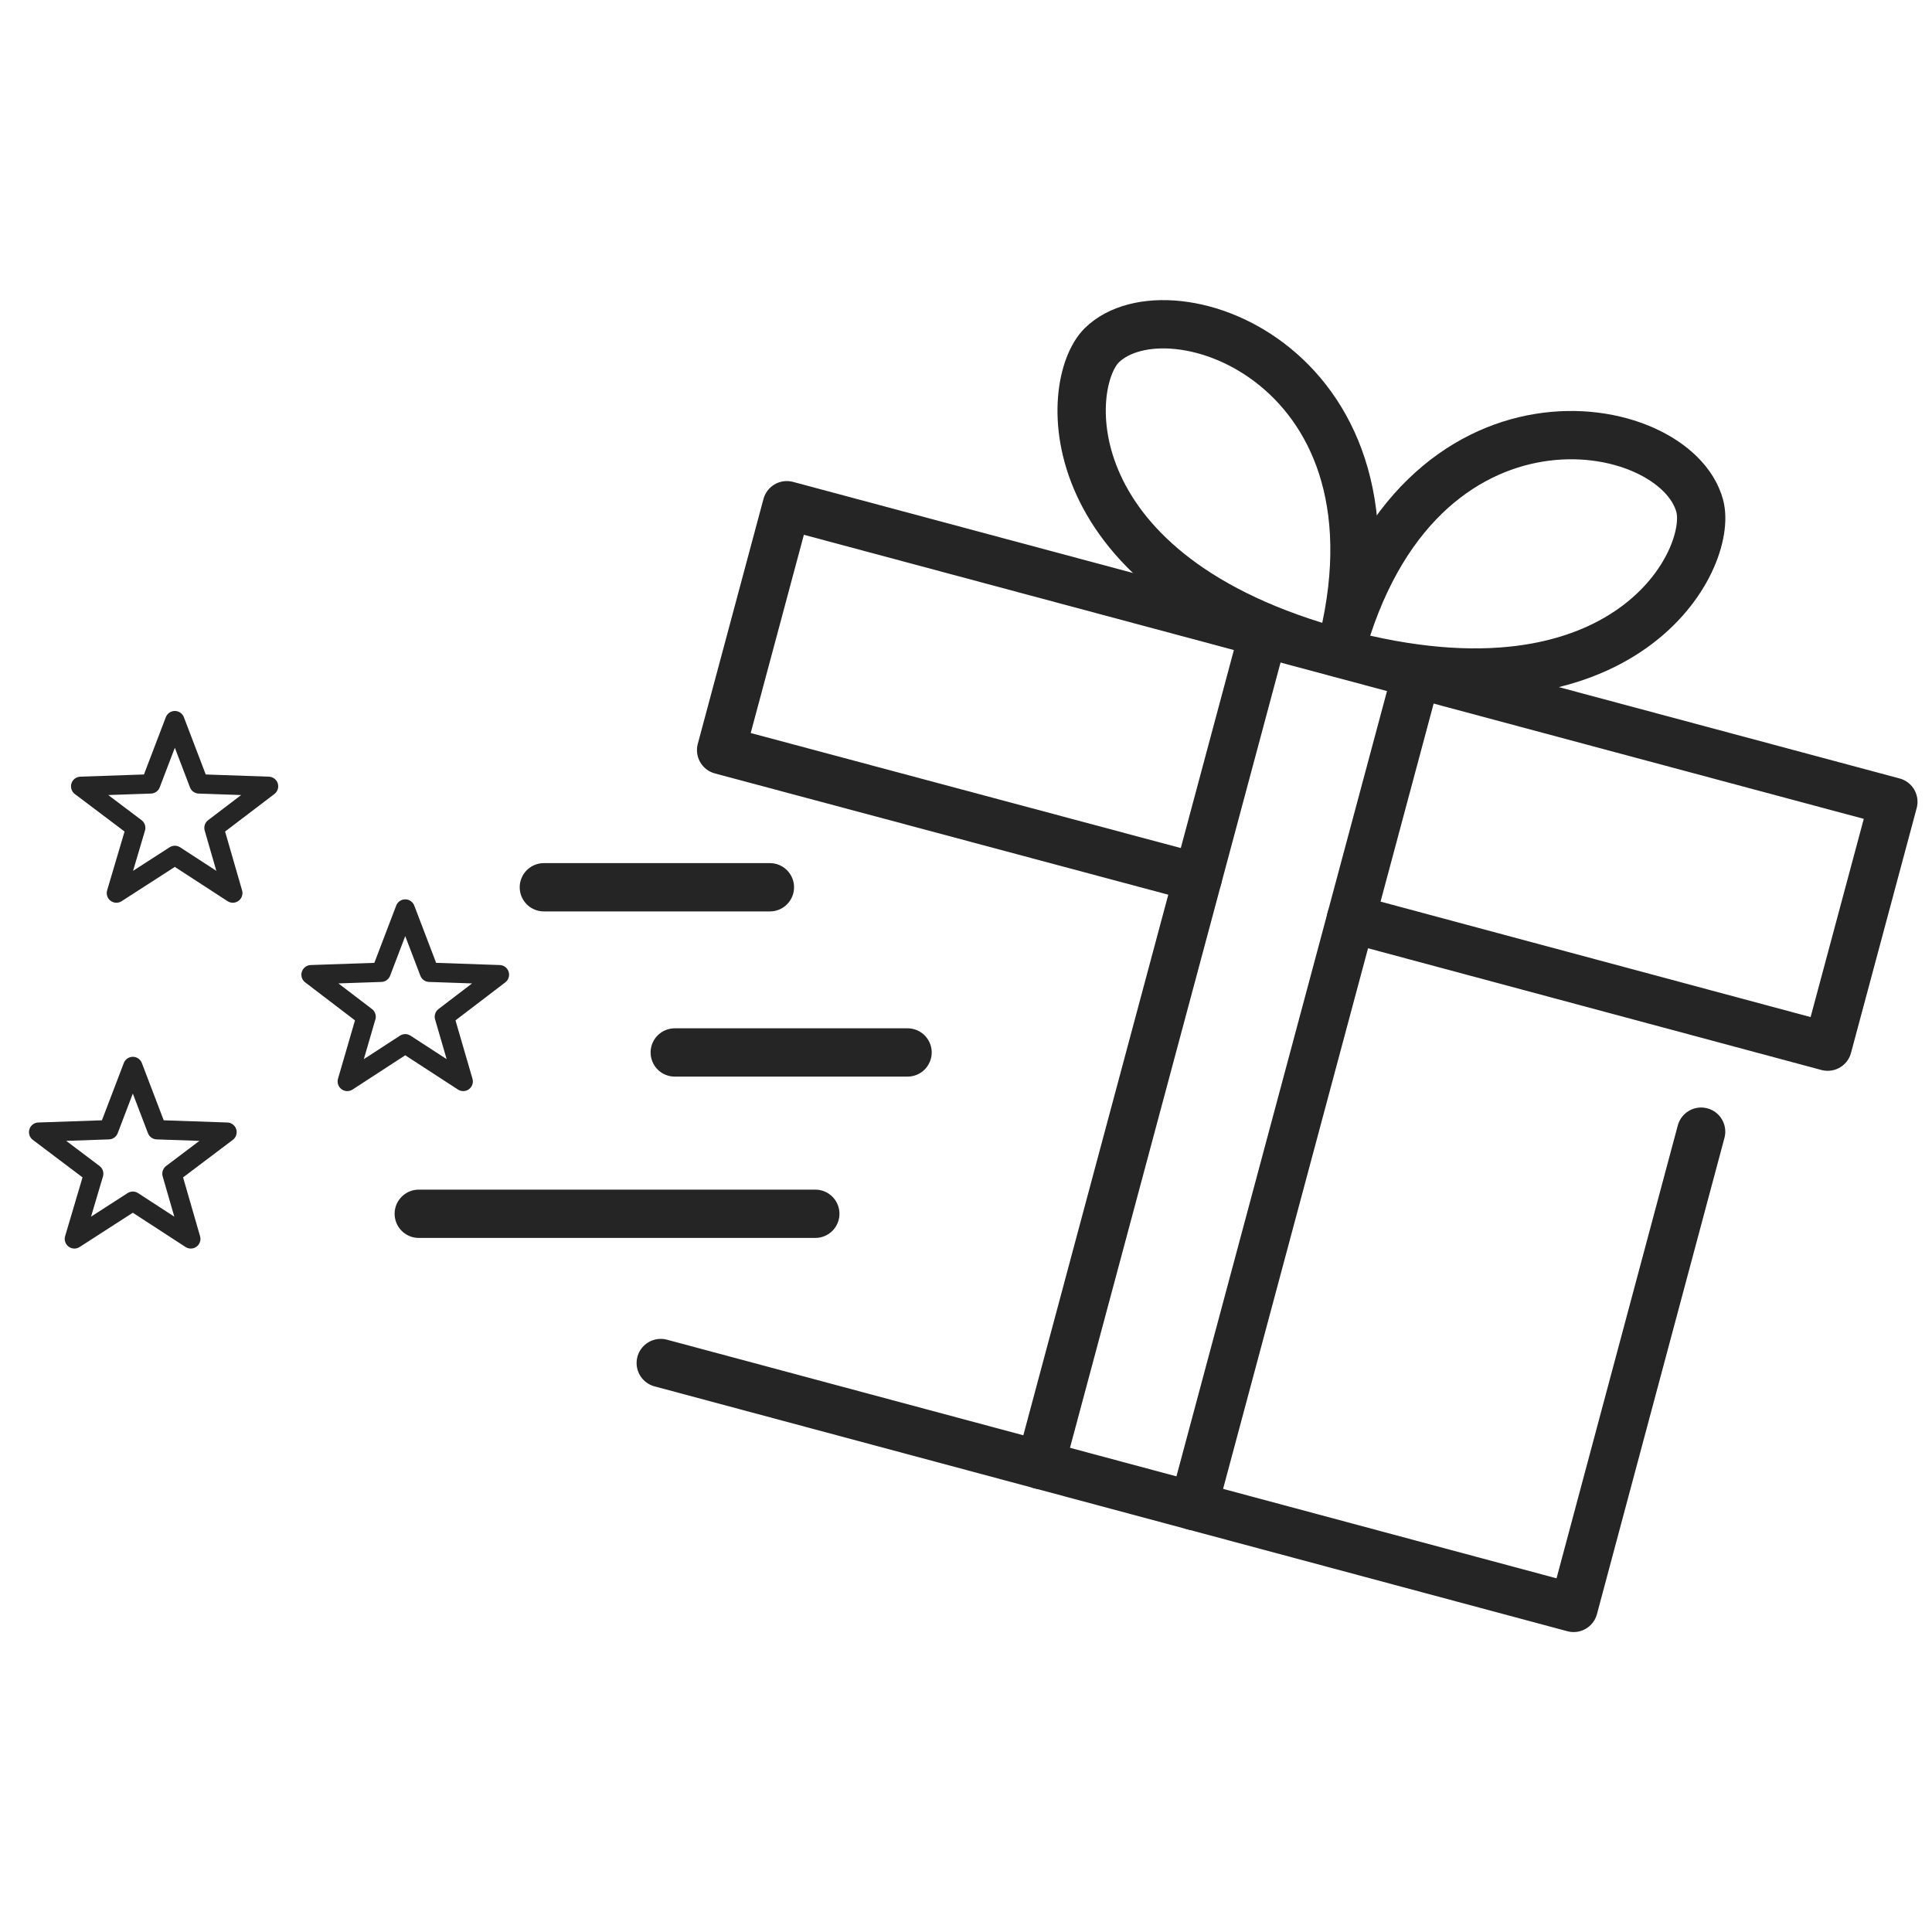
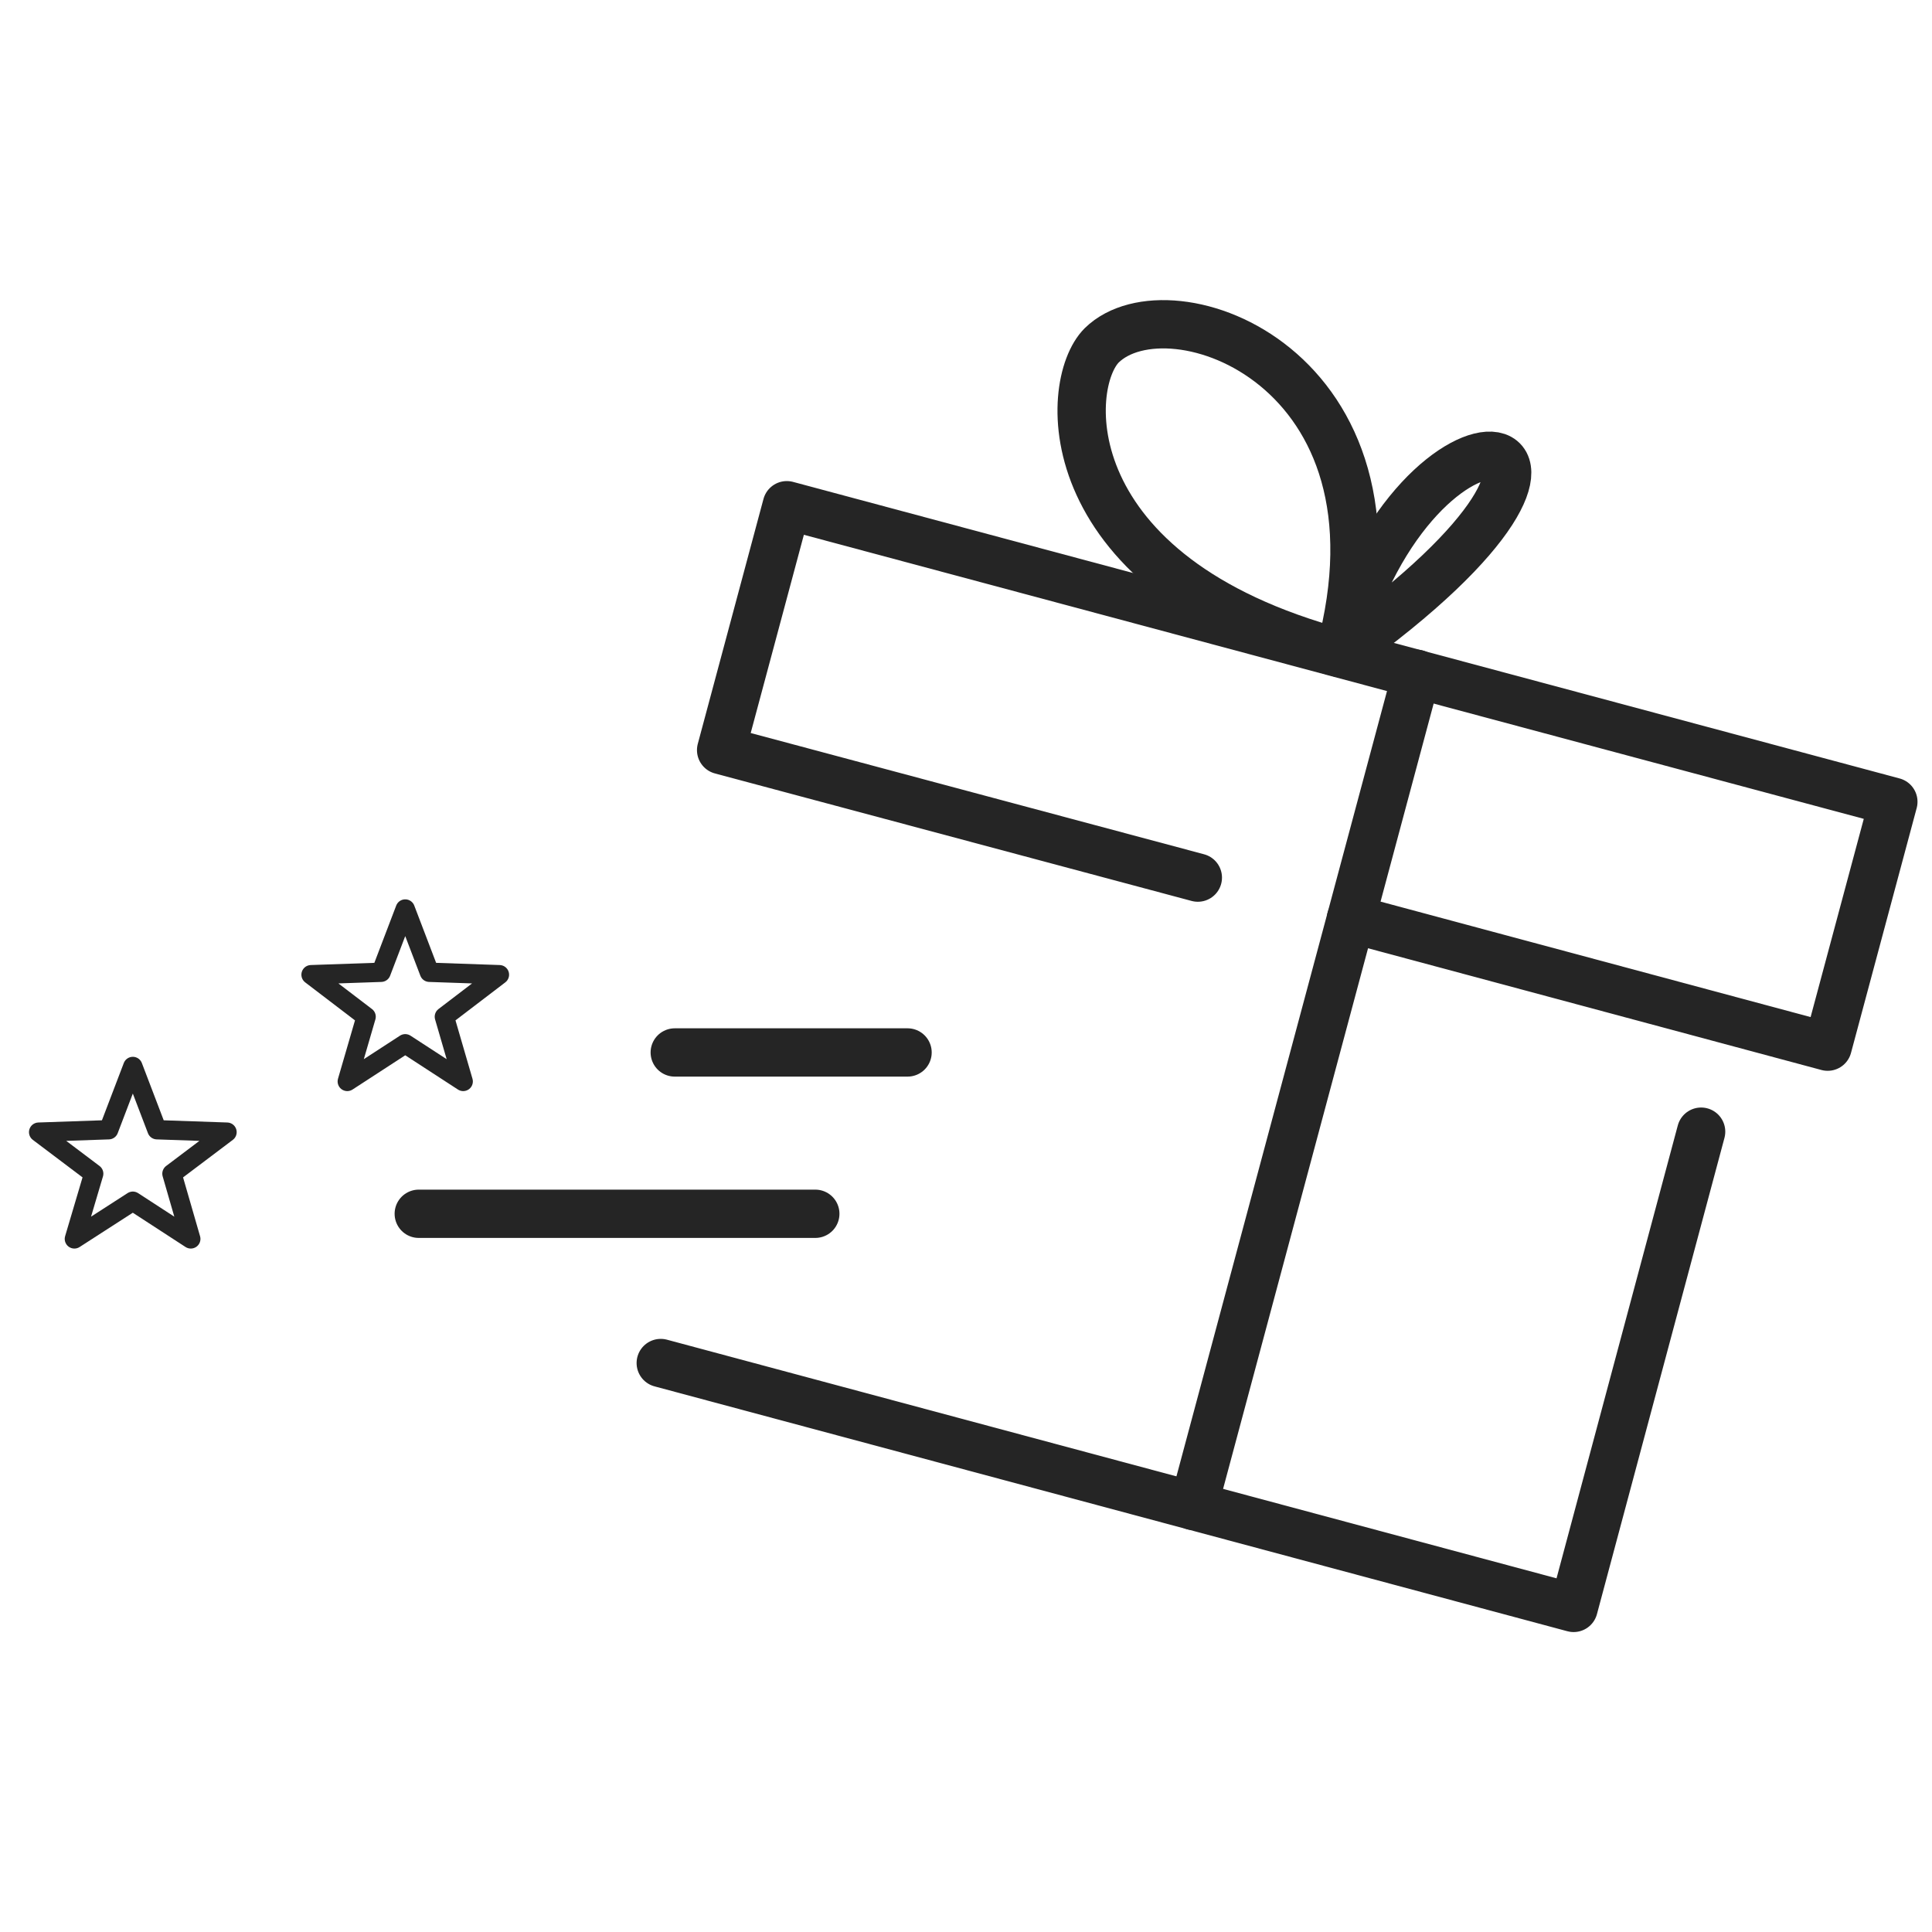
<svg xmlns="http://www.w3.org/2000/svg" version="1.1" id="Livello_1" x="0px" y="0px" viewBox="0 0 400 400" style="enable-background:new 0 0 400 400;" xml:space="preserve">
  <style type="text/css">
	.st0{fill:none;stroke:#252525;stroke-width:10;stroke-linecap:round;stroke-linejoin:round;}
	.st1{fill:none;stroke:#252525;stroke-width:4;stroke-linecap:round;stroke-linejoin:round;}
</style>
  <polyline class="st0" points="352.2,234.3 325.8,332.9 136.8,282.2 " />
  <polyline class="st0" points="279.7,190.2 378.4,216.7 392,166 162.9,104.6 149.3,155.3 248,181.7 " />
-   <line class="st0" x1="215.4" y1="303.3" x2="261.6" y2="131" />
  <line class="st0" x1="293.3" y1="139.5" x2="247.1" y2="311.8" />
  <path class="st0" d="M277.4,135.2C218,119.3,220,79.6,228.1,71.5C242.2,57.7,293.3,76,277.4,135.2z" />
-   <path class="st0" d="M277.4,135.2c59.4,15.9,77.5-19.5,74.5-30.5C346.7,85.7,293.3,76,277.4,135.2z" />
+   <path class="st0" d="M277.4,135.2C346.7,85.7,293.3,76,277.4,135.2z" />
  <line class="st0" x1="86.7" y1="251.3" x2="168.8" y2="251.3" />
  <line class="st0" x1="139.7" y1="217.9" x2="187.9" y2="217.9" />
-   <line class="st0" x1="112.6" y1="183.7" x2="159.4" y2="183.7" />
  <polygon class="st1" points="83.9,188.2 88.9,201.3 103.4,201.8 92,210.5 95.9,223.9 83.9,216.1 71.9,223.9 75.8,210.5 64.4,201.8   78.9,201.3 " />
-   <polygon class="st1" points="36.2,149.2 41.2,162.3 55.6,162.8 44.3,171.4 48.2,184.9 36.2,177.1 24.1,184.9 28.1,171.4 16.7,162.8   31.2,162.3 " />
  <polygon class="st1" points="27.5,220.8 32.5,233.9 47,234.4 35.6,243 39.5,256.5 27.5,248.7 15.4,256.5 19.4,243 8,234.4   22.5,233.9 " />
</svg>